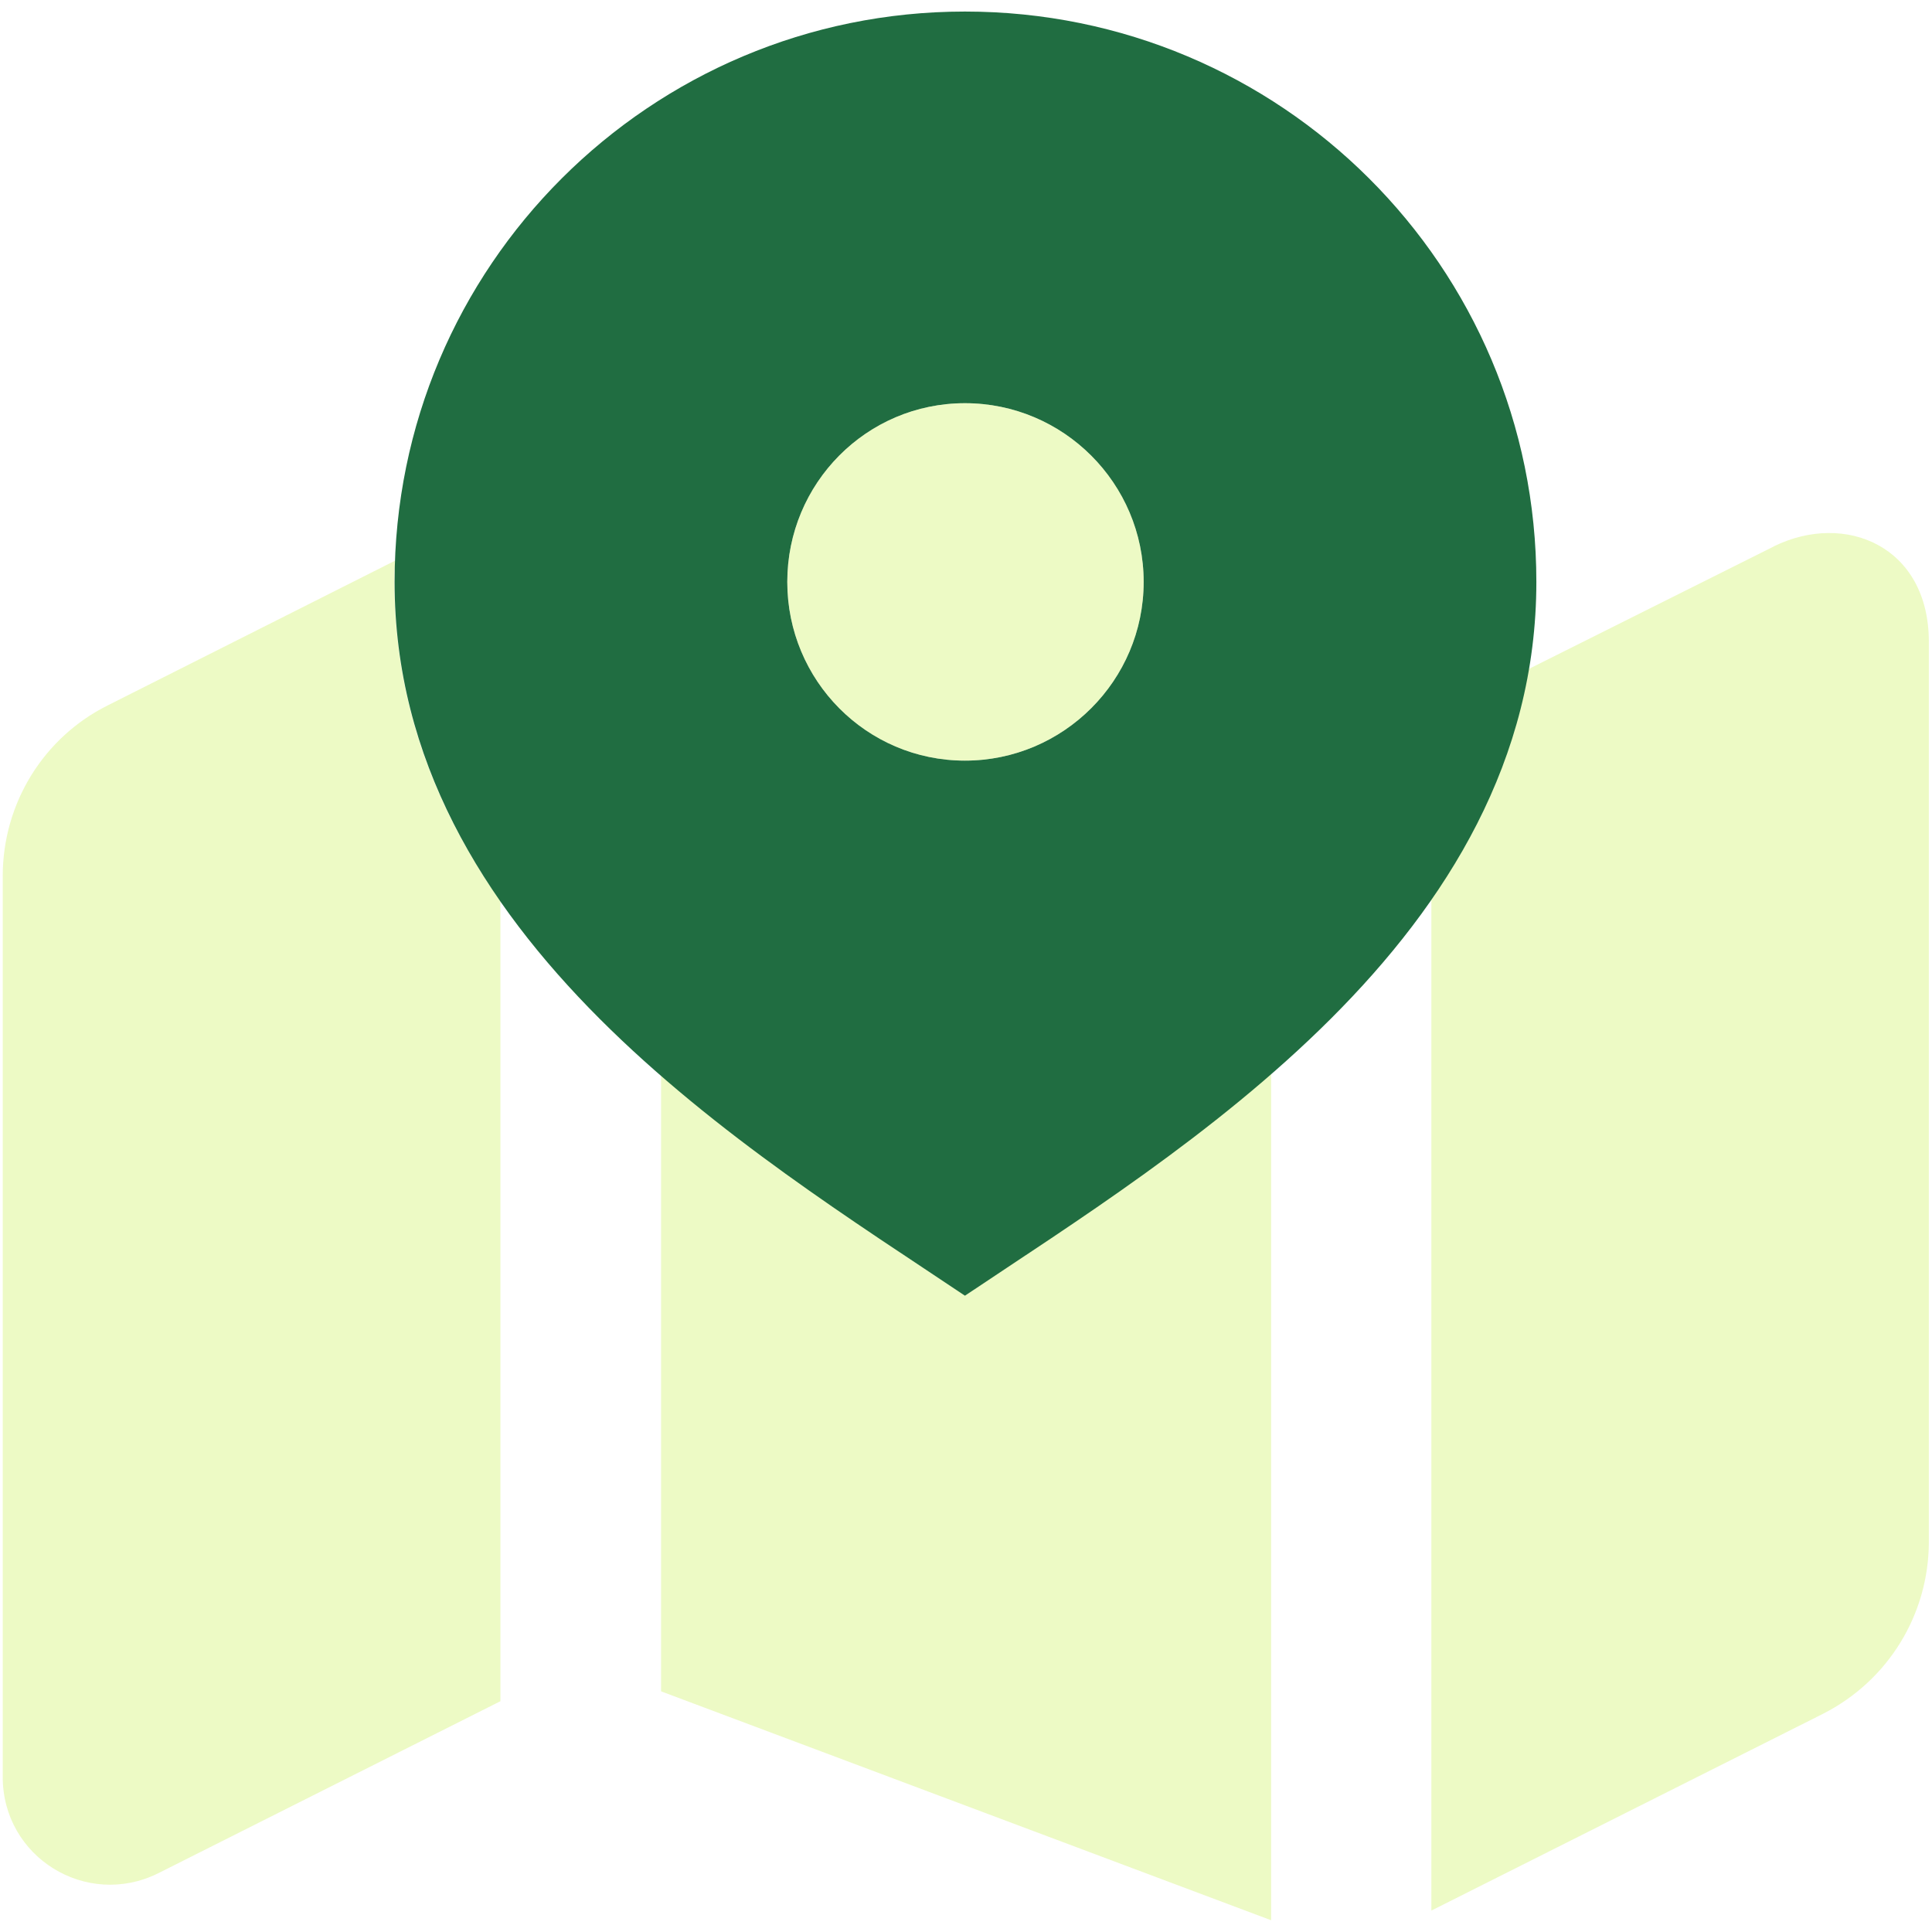
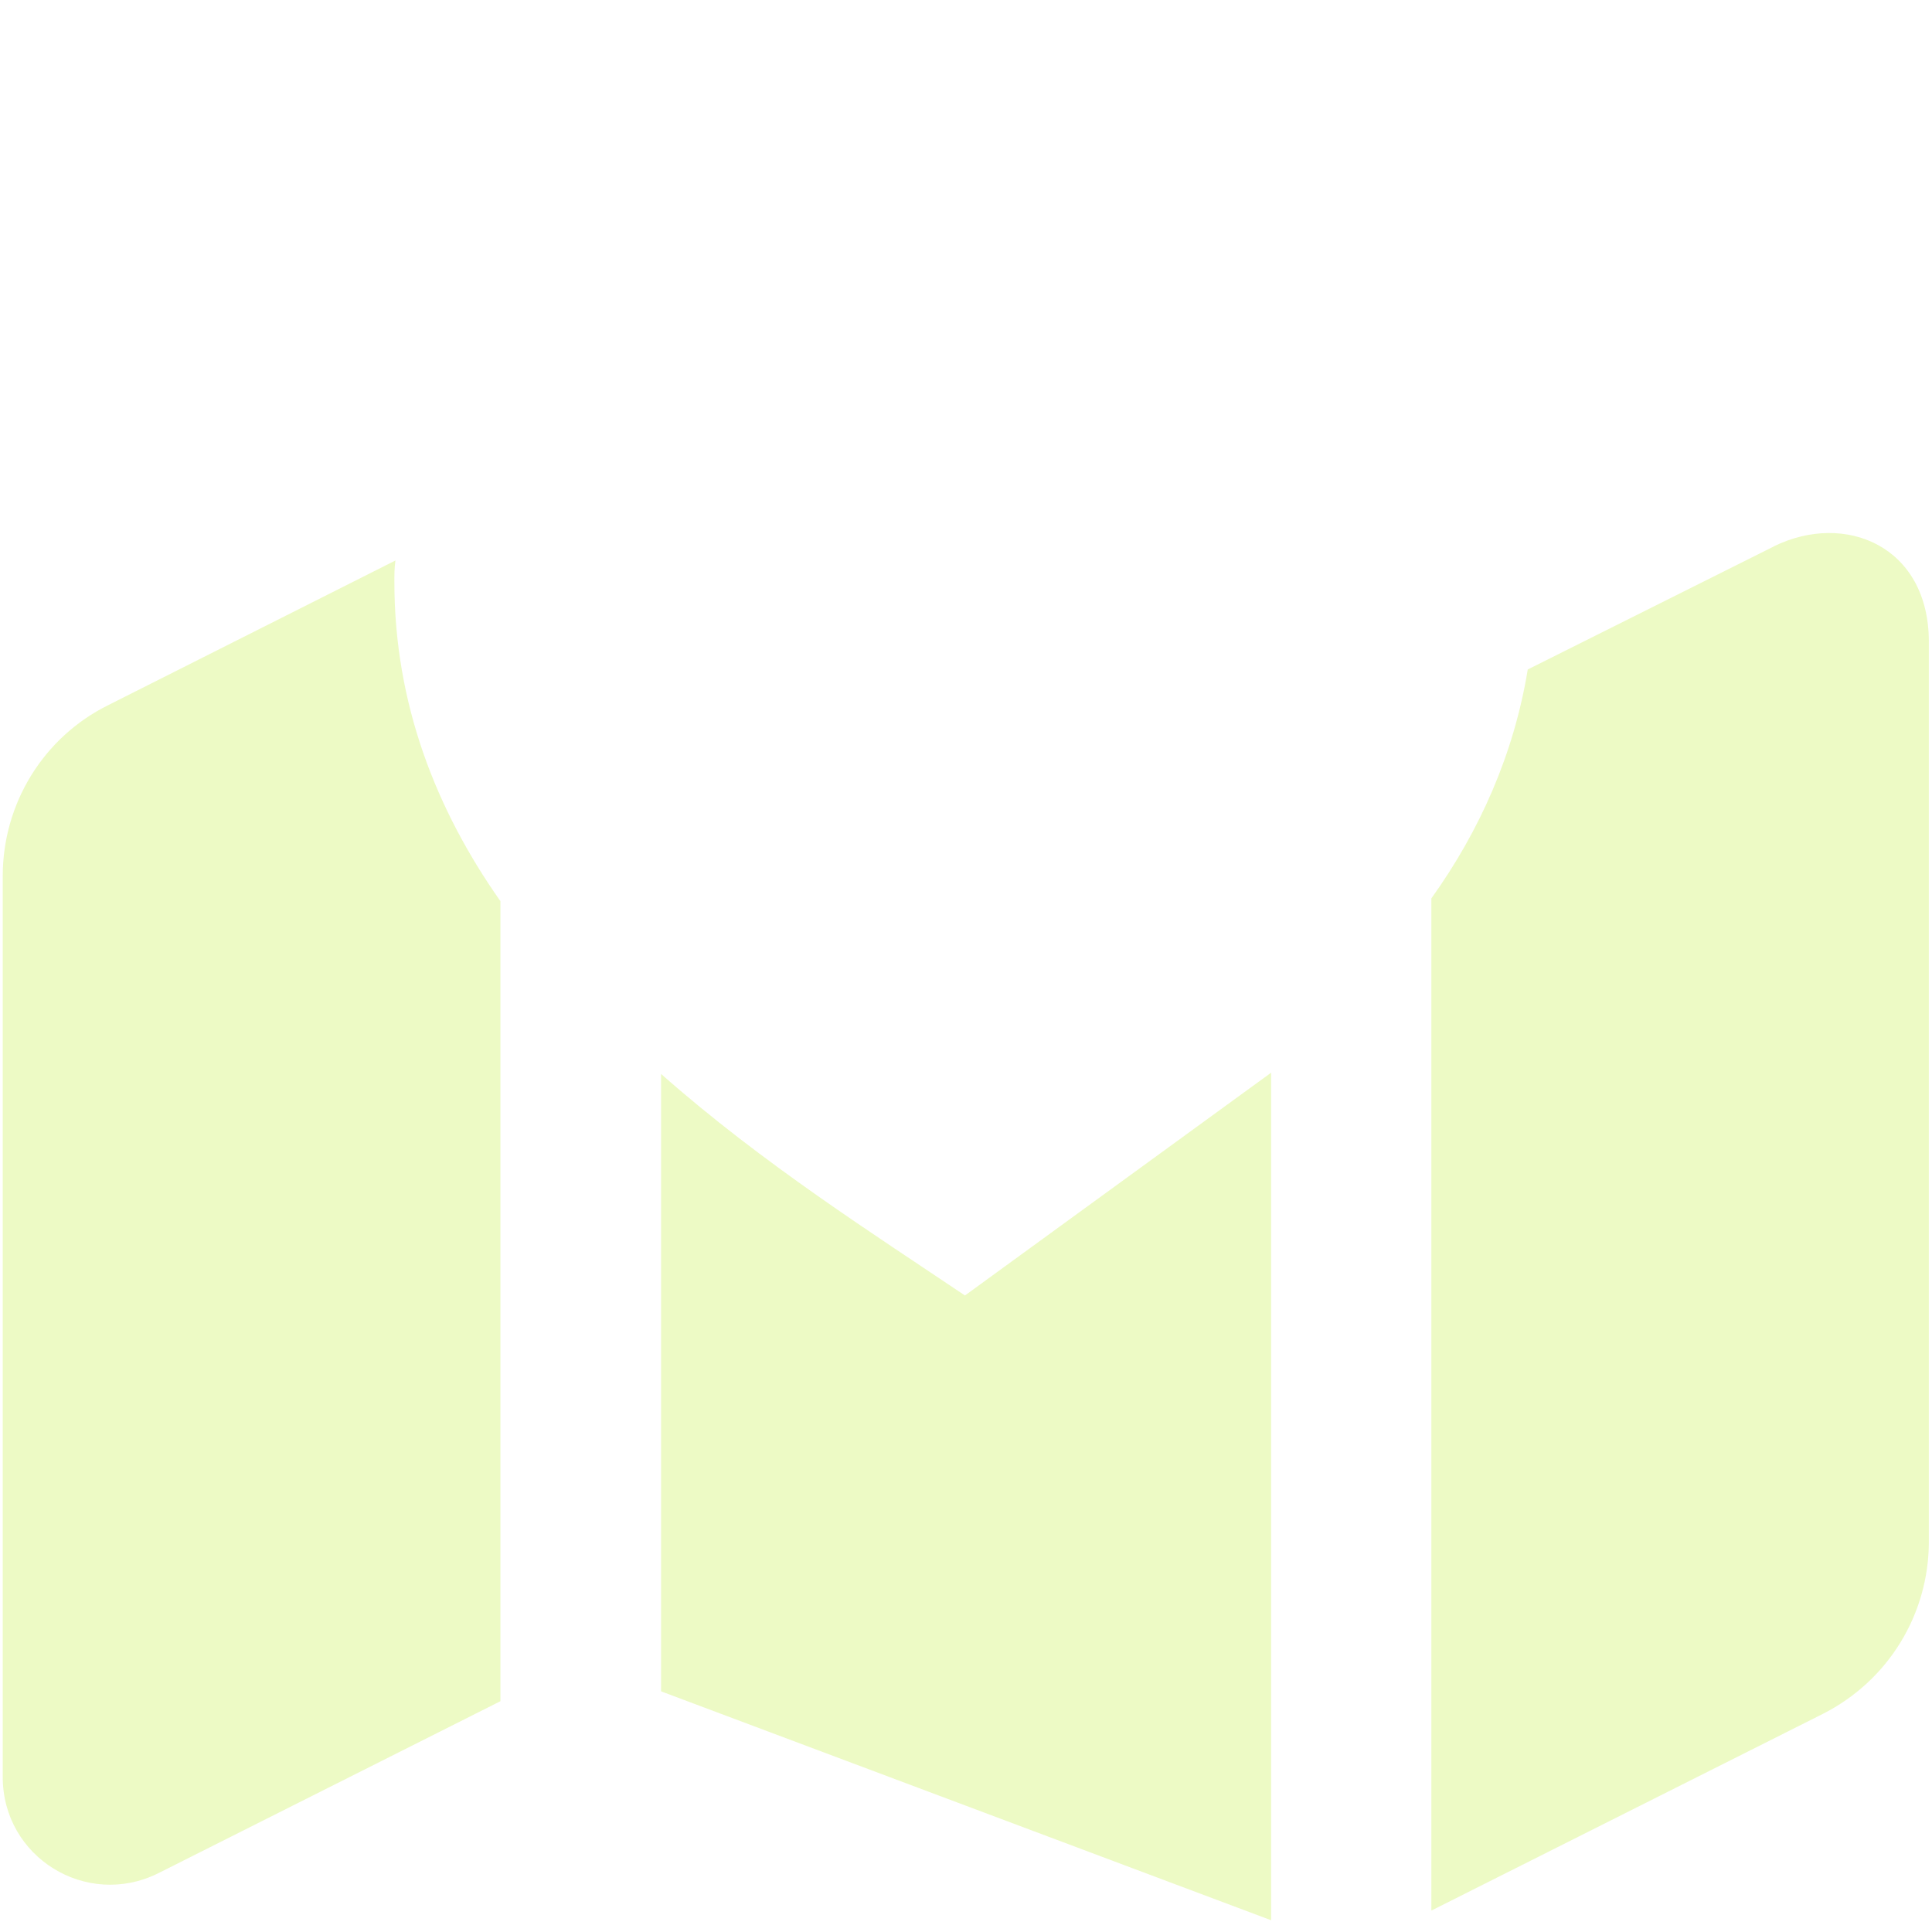
<svg xmlns="http://www.w3.org/2000/svg" id="Layer_1" data-name="Layer 1" viewBox="0 0 92 92">
  <defs>
    <style>
      .cls-1 {
        fill: #d3f270;
        opacity: .4;
      }

      .cls-2 {
        fill: #206d41;
      }
    </style>
  </defs>
  <g id="map-location">
-     <path class="cls-1" d="M23.83,42.89v38.12l-16.31,8.2c-3.41,1.68-7.39-.77-7.39-4.59v-42.9c0-3.46,1.94-6.62,5.04-8.15l13.66-6.88c-.05.36-.05.66-.05,1.02,0,5.81,1.99,10.85,5.04,15.19ZM45.95,61.69c-4.23-2.85-9.63-6.27-14.47-10.55v29.4l29.05,10.9v-40.36c-4.89,4.28-10.34,7.74-14.57,10.6ZM84.47,26.02l-11.72,5.86c-.66,4.03-2.29,7.69-4.59,10.9v48.2l18.65-9.37c3.11-1.58,5.04-4.74,5.04-8.2V30.56c0-4.54-3.97-6.22-7.39-4.54Z" />
-     <path class="cls-2" d="M45.95.55c-14.98,0-27.16,12.13-27.16,27.16,0,16.97,16.97,27.16,27.16,33.99,10.19-6.83,27.21-17.02,27.21-33.99,0-15.03-12.18-27.16-27.21-27.16ZM45.95,36.22c-4.69,0-8.46-3.82-8.46-8.51s3.77-8.51,8.46-8.51,8.51,3.82,8.51,8.51-3.82,8.51-8.51,8.51Z" />
-     <path class="cls-1" d="M54.46,27.71c0,4.69-3.82,8.51-8.51,8.51s-8.46-3.82-8.46-8.51,3.77-8.51,8.46-8.51,8.51,3.82,8.51,8.51Z" />
+     <path class="cls-1" d="M23.83,42.89v38.12l-16.31,8.2c-3.41,1.68-7.39-.77-7.39-4.59v-42.9c0-3.46,1.94-6.62,5.04-8.15l13.66-6.88c-.05.36-.05.66-.05,1.02,0,5.81,1.99,10.85,5.04,15.19ZM45.95,61.69c-4.23-2.85-9.63-6.27-14.47-10.55v29.4l29.05,10.9v-40.36ZM84.47,26.02l-11.72,5.86c-.66,4.03-2.29,7.69-4.59,10.9v48.2l18.65-9.37c3.11-1.58,5.04-4.74,5.04-8.2V30.56c0-4.54-3.97-6.22-7.39-4.54Z" />
  </g>
</svg>